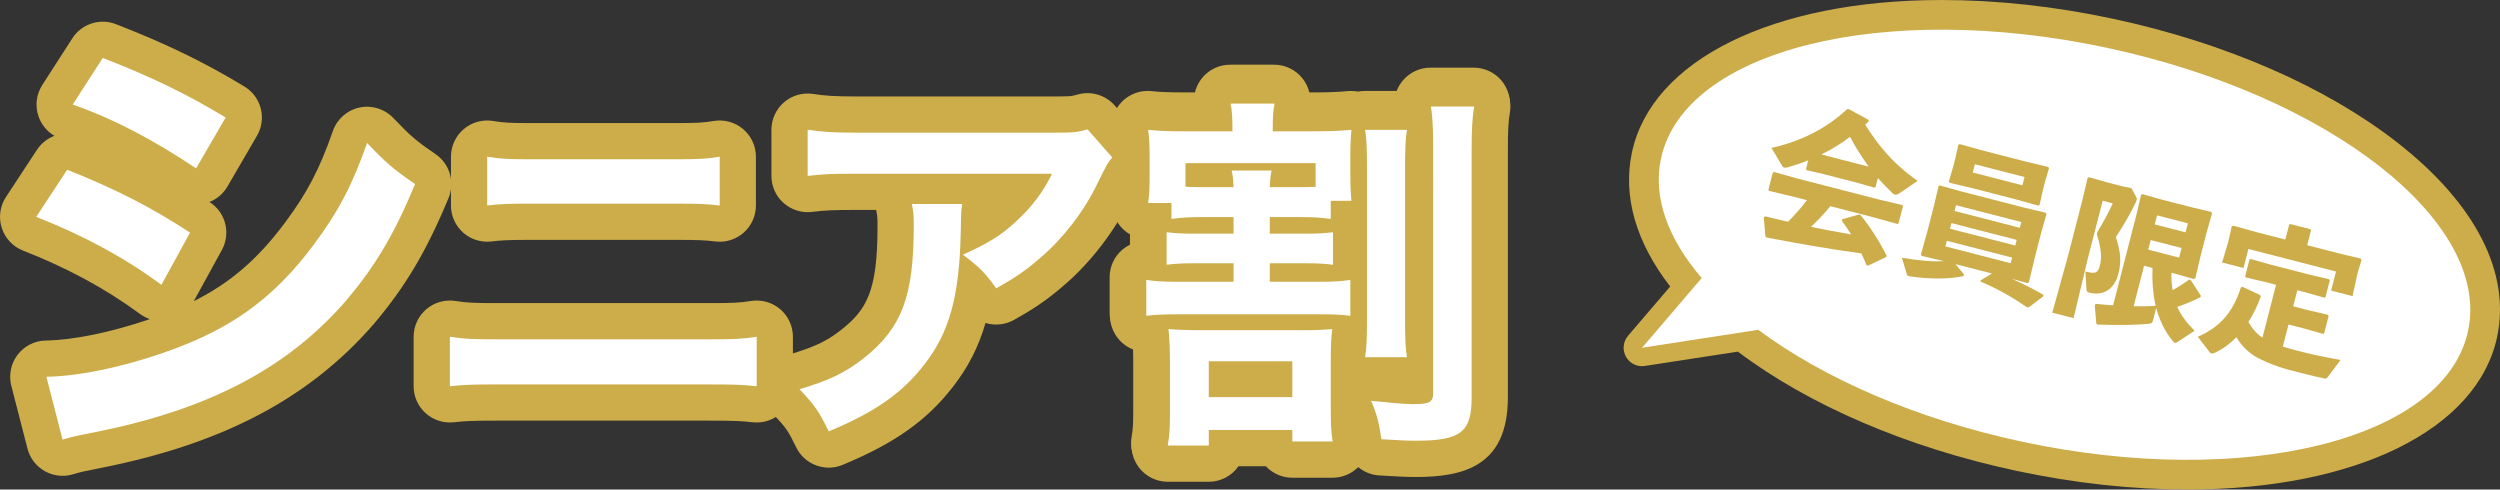
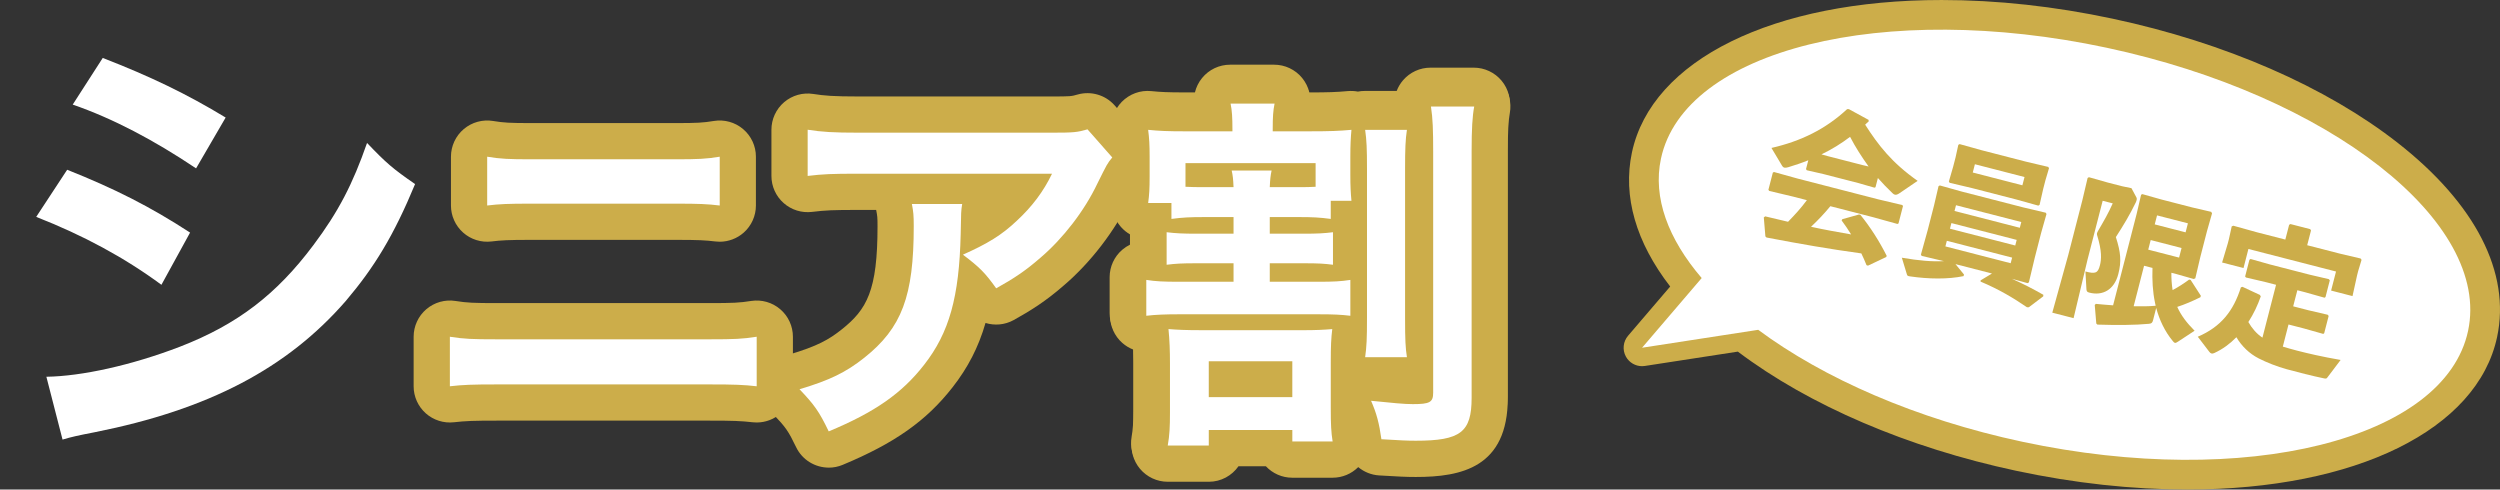
<svg xmlns="http://www.w3.org/2000/svg" id="_レイヤー_2" data-name="レイヤー 2" width="222.581" height="43.582" viewBox="0 0 222.581 43.582">
  <rect x="0" y="0" width="222.581" height="43.582" fill="#333333" stroke="none" />
  <defs>
    <style>
      .cls-1 {
        fill: #ccad4a;
      }

      .cls-1, .cls-2 {
        stroke-width: 0px;
      }

      .cls-2 {
        fill: #fff;
      }
    </style>
  </defs>
  <g id="_書き出し_運賃名" data-name="書き出し_運賃名">
    <g>
      <g>
-         <path class="cls-1" d="m5.569,42.362c-.55,0-1.097-.141-1.585-.416-.764-.432-1.319-1.155-1.538-2.005l-1.439-5.595c-.246-.958-.039-1.977.562-2.763.602-.786,1.53-1.252,2.52-1.266,2.431-.031,5.868-.748,9.254-1.907-.313-.105-.611-.26-.883-.459-3.035-2.238-6.44-4.083-10.411-5.641-.905-.354-1.602-1.099-1.896-2.024-.294-.926-.155-1.936.378-2.748l2.756-4.196c.387-.588.938-1.014,1.561-1.248-.658-.385-1.164-.994-1.418-1.727-.324-.936-.2-1.969.335-2.801l2.674-4.154c.83-1.288,2.451-1.817,3.879-1.261,4.468,1.735,7.892,3.396,11.449,5.557,1.502.911,1.997,2.858,1.113,4.377l-2.633,4.525c-.365.628-.928,1.109-1.593,1.374.01.007.021.014.031.021,1.413.92,1.879,2.774,1.067,4.253l-2.497,4.551c3.245-1.618,5.691-3.74,8.07-6.922,1.995-2.659,3.122-4.81,4.311-8.221.369-1.062,1.265-1.854,2.362-2.091,1.099-.235,2.242.114,3.017.926,1.55,1.626,2.008,2.018,3.771,3.229,1.254.862,1.734,2.484,1.152,3.892-1.969,4.751-3.845,7.908-6.691,11.261-5.711,6.565-13.382,10.61-24.166,12.758-1.426.277-1.904.381-2.583.585-.304.091-.615.136-.927.136Z" />
        <path class="cls-1" d="m67.369,37.616c-.122,0-.244-.007-.366-.021-1.013-.116-1.755-.145-3.781-.145h-19.023c-2.026,0-2.769.028-3.781.145-.91.104-1.827-.187-2.513-.798-.686-.612-1.078-1.487-1.078-2.406v-4.41c0-.943.413-1.839,1.13-2.451.717-.613,1.668-.881,2.597-.734,1.025.162,1.581.19,3.711.19h18.893c2.13,0,2.686-.028,3.711-.19.932-.146,1.88.121,2.597.734.717.612,1.13,1.508,1.13,2.451v4.41c0,.919-.393,1.794-1.078,2.406-.594.529-1.359.818-2.146.818Zm-3.292-16.095c-.129,0-.259-.008-.389-.023-.875-.106-1.498-.142-3.462-.142h-13.001c-1.964,0-2.587.035-3.462.142-.919.11-1.836-.175-2.527-.787-.69-.612-1.086-1.491-1.086-2.414v-4.345c0-.948.417-1.848,1.141-2.46.722-.612,1.679-.876,2.613-.721.933.155,1.497.187,3.354.187h12.935c1.857,0,2.422-.031,3.354-.187.934-.155,1.892.108,2.613.721.724.612,1.141,1.512,1.141,2.46v4.345c0,.923-.396,1.802-1.086,2.414-.594.524-1.355.811-2.139.811Z" />
        <path class="cls-1" d="m73.784,41.633c-1.204,0-2.354-.678-2.906-1.827-.688-1.428-.915-1.756-2.031-2.928-.773-.813-1.069-1.972-.779-3.056.29-1.085,1.123-1.941,2.2-2.26,2.514-.744,3.544-1.334,4.667-2.229,2.254-1.789,3.194-3.462,3.194-9.194,0-.805-.019-.902-.107-1.371-.006-.025-.01-.052-.015-.078h-1.624c-2.211,0-2.897.029-4.084.175-.919.111-1.837-.174-2.529-.787-.691-.611-1.087-1.49-1.087-2.414v-4.114c0-.943.413-1.839,1.13-2.451.717-.613,1.663-.88,2.598-.734.979.155,1.794.224,4.039.224h17.181c1.706,0,1.751-.013,2.306-.172,1.196-.34,2.483.035,3.306.969l2.205,2.502c1.047,1.188,1.076,2.96.07,4.182q-.19.231-.728,1.309l-.193.387c-1.295,2.739-3.498,5.614-5.861,7.628-1.592,1.394-2.947,2.25-4.481,3.1-.792.437-1.696.51-2.512.259-.631,2.183-1.58,3.996-2.927,5.719-2.325,2.984-5.164,4.989-9.793,6.916-.403.168-.823.248-1.237.248Z" />
        <path class="cls-1" d="m107.581,42.651h-3.653c-.954,0-1.859-.423-2.472-1.154-.613-.731-.87-1.696-.703-2.636.114-.642.147-1.172.147-2.363v-4.378c0-.455-.006-.856-.018-1.228-.364-.137-.705-.341-1.003-.604-.69-.612-1.086-1.49-1.086-2.413v-3.193c0-.941.411-1.835,1.125-2.447.211-.181.441-.331.686-.451v-1.136c-.317-.179-.605-.411-.85-.691-.613-.701-.892-1.633-.767-2.556.07-.514.102-.915.102-1.935v-1.744c0-.911-.024-1.375-.104-1.985-.127-.976.198-1.956.883-2.663.686-.705,1.652-1.063,2.635-.963.818.082,1.421.116,3.036.116h.848c.111-.461.324-.897.631-1.275.611-.755,1.532-1.193,2.504-1.193h3.917c.966,0,1.882.434,2.494,1.181.312.38.528.821.641,1.288h.058c1.586,0,2.401-.028,3.353-.118.31-.026.613-.012.91.044.198-.038.402-.058.608-.058h2.847c.131-.344.321-.665.566-.95.612-.713,1.506-1.123,2.445-1.123h3.852c.958,0,1.867.427,2.479,1.163.612.737.866,1.708.69,2.65-.125.674-.176,1.657-.176,3.394v21.953c0,6.205-4.143,7.042-8.194,7.042-.89,0-1.532-.037-3.249-.138-.71-.041-1.36-.312-1.876-.741-.603.603-1.422.945-2.281.945h-3.587c-.929,0-1.766-.393-2.354-1.021h-2.438c-.583.835-1.551,1.382-2.646,1.382Z" />
        <path class="cls-2" d="m5.98,15.113c4.237,1.687,7.405,3.291,10.943,5.595l-2.551,4.648c-3.291-2.427-6.952-4.401-11.148-6.047l2.756-4.196Zm-1.851,18.43c3.126-.041,7.61-1.028,11.889-2.674,5.101-1.975,8.598-4.648,11.889-9.051,2.222-2.962,3.497-5.43,4.772-9.091,1.687,1.769,2.303,2.304,4.277,3.661-1.892,4.566-3.619,7.404-6.17,10.408-5.225,6.006-12.218,9.667-22.338,11.683-1.481.288-2.057.411-2.88.658l-1.439-5.595ZM9.148,5.158c4.237,1.646,7.487,3.209,10.942,5.307l-2.633,4.525c-3.743-2.51-7.404-4.443-10.983-5.678l2.674-4.154Z" />
        <path class="cls-2" d="m40.051,29.981c1.251.197,1.975.229,4.213.229h18.893c2.237,0,2.962-.032,4.213-.229v4.41c-1.152-.132-2.008-.165-4.147-.165h-19.023c-2.14,0-2.995.033-4.147.165v-4.41Zm3.324-16.029c1.185.197,1.942.23,3.884.23h12.935c1.942,0,2.699-.033,3.884-.23v4.345c-1.086-.132-1.876-.165-3.851-.165h-13.001c-1.975,0-2.765.033-3.851.165v-4.345Z" />
        <path class="cls-2" d="m85.665,18.165c-.099.626-.099.658-.132,2.666-.132,5.628-1.021,8.788-3.259,11.651-1.975,2.534-4.377,4.213-8.491,5.925-.855-1.777-1.284-2.37-2.601-3.753,2.666-.789,4.147-1.514,5.76-2.797,3.357-2.666,4.411-5.497,4.411-11.718,0-.987-.033-1.283-.165-1.975h4.477Zm13.362-4.146c-.461.56-.461.592-1.316,2.304-1.152,2.436-3.061,4.904-5.068,6.615-1.316,1.152-2.403,1.876-3.95,2.731-.987-1.382-1.48-1.876-2.962-2.995,2.205-.987,3.456-1.744,4.806-3.027,1.35-1.251,2.369-2.601,3.127-4.181h-17.28c-2.304,0-3.126.033-4.476.198v-4.114c1.25.197,2.271.263,4.542.263h17.181c1.975,0,2.271-.032,3.192-.296l2.205,2.502Z" />
        <path class="cls-2" d="m107.219,19.087c-1.35,0-1.975.033-2.962.164v-1.415h-2.073c.099-.724.131-1.283.131-2.37v-1.744c0-1.053-.032-1.646-.131-2.402.987.099,1.711.132,3.356.132h4.147v-.198c0-.987-.033-1.646-.165-2.271h3.917c-.132.658-.164,1.218-.164,2.238v.23h3.356c1.712,0,2.601-.033,3.653-.132-.065.724-.099,1.35-.099,2.37v1.646c0,.987.033,1.612.099,2.304h-1.843v1.612c-.987-.131-1.58-.164-2.896-.164h-2.534v1.48h3.028c1.185,0,1.81-.032,2.6-.131v2.896c-.79-.1-1.251-.132-2.6-.132h-3.028v1.646h4.312c1.383,0,2.008-.033,2.863-.165v3.193c-.822-.1-1.514-.132-2.863-.132h-12.375c-1.186,0-2.106.032-2.93.132v-3.193c.855.132,1.514.165,2.93.165h4.838v-1.646h-3.291c-1.35,0-1.844.032-2.666.132v-2.896c.79.099,1.48.131,2.666.131h3.291v-1.48h-2.567Zm8.755,10.071c1.119,0,1.844-.033,2.601-.099-.099.822-.132,1.514-.132,2.896v4.146c0,1.448.033,2.14.164,2.963h-3.587v-1.021h-7.438v1.382h-3.653c.164-.921.197-1.679.197-2.929v-4.378c0-1.151-.033-2.073-.132-3.061.757.065,1.613.099,2.798.099h9.183Zm-6.188-12.737c-.033-.757-.065-1.021-.165-1.481h3.555c-.099.461-.131.757-.164,1.481h2.534c.658,0,1.054,0,1.547-.033v-2.106h-11.585v2.106c.592.033.921.033,1.711.033h2.567Zm-2.205,18.694h7.438v-3.192h-7.438v3.192Zm17.642-23.796c-.132.855-.165,1.744-.165,3.423v13.33c0,1.941.033,2.633.165,3.488h-3.72c.132-.954.165-1.646.165-3.521v-13.231c0-1.81-.033-2.566-.165-3.488h3.72Zm5.99-2.073c-.165.889-.23,2.007-.23,3.982v21.953c0,3.061-.987,3.817-4.97,3.817-.79,0-1.35-.032-3.062-.132-.197-1.415-.428-2.304-.921-3.423,1.941.198,2.962.297,3.719.297,1.514,0,1.811-.165,1.811-1.021V13.327c0-2.008-.033-2.995-.198-4.081h3.852Z" />
        <path class="cls-1" d="m107.62,42.892h-3.653c-.954,0-1.859-.423-2.472-1.154-.613-.731-.87-1.696-.703-2.636.114-.642.147-1.172.147-2.363v-4.378c0-.455-.006-.856-.018-1.228-.364-.137-.705-.341-1.003-.604-.69-.612-1.086-1.49-1.086-2.413v-3.193c0-.941.411-1.835,1.125-2.447.211-.181.441-.331.686-.451v-1.136c-.317-.179-.605-.411-.85-.691-.613-.701-.892-1.633-.767-2.556.07-.514.102-.915.102-1.935v-1.744c0-.911-.024-1.375-.104-1.985-.127-.976.198-1.956.883-2.663.685-.705,1.654-1.062,2.635-.963.818.082,1.421.116,3.036.116h.848c.111-.461.324-.897.631-1.275.611-.755,1.532-1.193,2.504-1.193h3.917c.966,0,1.882.434,2.494,1.181.312.38.528.821.641,1.288h.058c1.586,0,2.401-.028,3.353-.118.31-.026.613-.013.91.044.198-.038.402-.058.608-.058h2.847c.131-.344.321-.665.566-.95.612-.713,1.506-1.123,2.445-1.123h3.852c.958,0,1.867.427,2.479,1.163.612.737.866,1.708.69,2.65-.125.674-.176,1.657-.176,3.394v21.953c0,6.205-4.143,7.042-8.194,7.042-.89,0-1.532-.037-3.249-.138-.71-.041-1.36-.312-1.876-.741-.603.603-1.422.945-2.281.945h-3.587c-.929,0-1.766-.393-2.354-1.021h-2.438c-.583.835-1.551,1.382-2.646,1.382Z" />
        <path class="cls-2" d="m107.258,19.327c-1.35,0-1.975.033-2.962.164v-1.415h-2.073c.099-.724.131-1.283.131-2.37v-1.744c0-1.053-.032-1.646-.131-2.402.987.099,1.711.132,3.356.132h4.147v-.198c0-.987-.033-1.646-.165-2.271h3.917c-.132.658-.164,1.218-.164,2.238v.23h3.356c1.712,0,2.601-.033,3.653-.132-.065.724-.099,1.35-.099,2.37v1.646c0,.987.033,1.612.099,2.304h-1.843v1.612c-.987-.131-1.58-.164-2.896-.164h-2.534v1.48h3.028c1.185,0,1.81-.032,2.6-.131v2.896c-.79-.1-1.251-.132-2.6-.132h-3.028v1.646h4.312c1.383,0,2.008-.033,2.863-.165v3.193c-.822-.1-1.514-.132-2.863-.132h-12.375c-1.186,0-2.106.032-2.93.132v-3.193c.855.132,1.514.165,2.93.165h4.838v-1.646h-3.291c-1.35,0-1.844.032-2.666.132v-2.896c.79.099,1.48.131,2.666.131h3.291v-1.48h-2.567Zm8.755,10.071c1.119,0,1.844-.033,2.601-.099-.099.822-.132,1.514-.132,2.896v4.146c0,1.448.033,2.14.164,2.963h-3.587v-1.021h-7.438v1.382h-3.653c.164-.921.197-1.679.197-2.929v-4.378c0-1.151-.033-2.073-.132-3.061.757.065,1.613.099,2.798.099h9.183Zm-6.188-12.737c-.033-.757-.065-1.021-.165-1.481h3.555c-.099.461-.131.757-.164,1.481h2.534c.658,0,1.054,0,1.547-.033v-2.106h-11.585v2.106c.592.033.921.033,1.711.033h2.567Zm-2.205,18.694h7.438v-3.192h-7.438v3.192Zm17.642-23.796c-.132.855-.165,1.744-.165,3.423v13.33c0,1.941.033,2.633.165,3.488h-3.72c.132-.954.165-1.646.165-3.521v-13.231c0-1.81-.033-2.566-.165-3.488h3.72Zm5.99-2.073c-.165.889-.23,2.007-.23,3.982v21.953c0,3.061-.987,3.817-4.97,3.817-.79,0-1.35-.032-3.062-.132-.197-1.415-.428-2.304-.921-3.423,1.941.198,2.962.297,3.719.297,1.514,0,1.811-.165,1.811-1.021V13.567c0-2.008-.033-2.995-.198-4.081h3.852Z" />
      </g>
      <g>
        <path class="cls-1" d="m213.49,12.729c-6.388-5.004-15.404-8.933-25.387-11.063-5.177-1.104-10.303-1.665-15.234-1.665h-.004c-14.989,0-25.812,5.329-27.57,13.573-.833,3.907.365,8.005,3.406,11.935l-3.75,4.384c-.446.521-.521,1.266-.188,1.866.293.525.846.843,1.435.843.082,0,.166-.007.25-.02l8.278-1.276c6.348,4.787,15.111,8.547,24.789,10.612,5.177,1.104,10.304,1.665,15.238,1.665,14.988,0,25.81-5.328,27.57-13.574,1.221-5.727-1.916-11.863-8.833-17.279Zm4.644,16.386c-.076.354-.184.7-.314,1.04-.018.047-.036.095-.055.142-1.451,3.589-5.86,6.363-12.101,7.834-.461.108-.936.203-1.411.296-.607.119-1.23.226-1.866.321-.432.065-.866.127-1.307.18s-.888.101-1.342.143c-.477.044-.961.077-1.446.107-.567.036-1.139.067-1.722.085-.658.021-1.32.034-1.991.032-.894-.003-1.798-.035-2.705-.076-.258-.012-.51-.014-.77-.029-.854-.049-1.717-.13-2.581-.214-.325-.032-.646-.051-.973-.087-.826-.092-1.659-.216-2.491-.338-.36-.053-.716-.092-1.077-.15-1.131-.184-2.267-.399-3.406-.639-.056-.012-.111-.02-.167-.031-7.322-1.562-14.048-4.132-19.451-7.384l.784-.121c.637-.098,1.157-.56,1.331-1.181.173-.621-.033-1.285-.526-1.699l-7.732-6.48c-.69-.579-1.717-.493-2.302.19l-.957,1.119c-1.47-2.101-2.237-4.187-2.234-6.165,0-.261.014-.52.041-.776.027-.257.067-.511.121-.764.082-.383.197-.755.338-1.119,1.252-3.185,4.841-5.727,9.959-7.301.189-.057.368-.12.561-.174.159-.046.329-.084.491-.128,3.511-.935,7.633-1.439,12.123-1.439s9.321.496,14.253,1.549c18.606,3.97,32.769,14.622,30.925,23.261Zm-61.16-1.478c-.067-.052-.139-.102-.205-.155-1.16-.908-2.183-1.829-3.08-2.753l.262-.307,3.709,3.108-.686.106Zm-6.077.355c.167.168.339.336.513.503l-1.087.168.574-.671Z" />
        <path class="cls-2" d="m187.552,4.248c-19.844-4.234-37.606.188-39.673,9.876-.741,3.472.643,7.147,3.626,10.631l-5.307,6.204,10.341-1.595c5.797,4.304,14.037,7.944,23.527,9.969,19.844,4.234,37.606-.188,39.673-9.876,2.067-9.688-12.344-20.975-32.187-25.209Z" />
      </g>
      <g>
        <path class="cls-1" d="m162.959,18.361c-.532.649-1.109,1.258-1.719,1.829,1.179.262,2.376.472,3.57.681-.267-.434-.541-.841-.845-1.242l.057-.112,1.481-.417.122.017c.916,1.119,1.722,2.406,2.353,3.662l-.041.102-1.629.772-.129-.047c-.146-.36-.293-.707-.46-1.044-2.952-.409-5.287-.814-8.441-1.416l-.101-.097-.141-1.69.124-.096c.739.177,1.4.333,2.035.482.591-.606,1.175-1.24,1.675-1.925l-1.224-.315-2.128-.506-.072-.102.393-1.525.099-.059,2.121.589,7.166,1.846,2.141.508.062.087-.4,1.551-.097.045-2.119-.589-3.853-.992Zm4.026-1.697l-.095.046-1.463-.419-3.091-.796-1.471-.336-.071-.103.204-.788c-.566.233-1.162.43-1.788.62-.151.045-.267.058-.346.038-.079-.02-.138-.064-.187-.146l-.96-1.608c2.623-.6,4.821-1.675,6.736-3.454l.155-.002,1.758.958.006.141c-.11.099-.216.184-.312.285,1.16,1.813,2.368,3.386,4.671,5.003l-1.598,1.089c-.189.133-.323.169-.429.141-.079-.019-.139-.062-.217-.14-.461-.44-.893-.888-1.294-1.343l-.211.815Zm-.619-1.841c-.609-.844-1.17-1.719-1.649-2.64-.784.596-1.651,1.131-2.547,1.56l.576.162,3.091.795.53.124Z" />
        <path class="cls-1" d="m179.121,24.823c.995.438,1.848.882,2.802,1.422l-.006.138-1.288.973-.169-.002c-1.203-.828-2.491-1.594-4.124-2.282l.002-.111,1.012-.609-3.25-.837.758.925-.038.144c-1.379.29-3.111.264-4.759.024-.23-.032-.249-.064-.289-.187l-.447-1.476c1.503.261,2.71.362,3.748.306l-1.983-.467-.067-.116.602-2.173.568-2.21.397-1.706.115-.069,1.95.545,5.509,1.418,1.971.465.068.116-.477,1.685-.568,2.21-.522,2.192-.116.069-1.4-.388Zm-5.918-2.884l5.812,1.496.129-.5-5.813-1.496-.128.5Zm.378-5.665l-.068-.115.385-1.332.211-.815.244-1.114.116-.069,1.95.544,3.97,1.023,1.971.465.067.116-.32,1.081-.197.763-.322,1.418-.115.068-1.951-.544-3.97-1.023-1.97-.465Zm5.841,5.585l.128-.501-5.813-1.496-.128.5,5.813,1.497Zm.406-1.579l.132-.512-5.813-1.496-.132.512,5.813,1.496Zm.23-3.782l.19-.736-4.418-1.139-.19.737,4.418,1.138Z" />
        <path class="cls-1" d="m185.85,23.147l-1.234,5.179-1.895-.488,1.42-5.132,1.256-4.877.468-1.983.116-.069,1.685.477,1.289.331.813.168.445.829c.048.082.042.221-.056.434-.537,1.11-1.101,2.044-1.777,3.091.435,1.36.511,2.151.217,3.295-.362,1.407-1.401,1.953-2.571,1.652-.197-.05-.24-.104-.264-.279l-.091-1.607c.892.243,1.113.146,1.292-.551.131-.512.193-1.241-.259-2.703-.012-.059-.012-.115.002-.168s.04-.102.067-.151c.5-.853.954-1.633,1.329-2.49l-.896-.23-1.357,5.272Zm5.842,5.36c-.061.236-.135.302-.378.323-1.193.113-2.823.128-4.575.07l-.101-.096-.138-1.648.096-.102c.521.05,1.028.097,1.538.13l2.096-8.14.397-1.706.113-.055,1.698.479,2.735.705,1.694.393.077.133-.452,1.593-.593,2.301-.444,1.891-.142.062-1.53-.436-.46-.118c-.005.518.029,1.031.108,1.543.535-.284,1.025-.606,1.475-.939l.132.033.911,1.414-.045.128c-.709.351-1.385.639-2.058.858.337.761.862,1.442,1.543,2.123l-1.47.967c-.135.092-.215.128-.279.111-.067-.017-.135-.076-.207-.179-.695-.838-1.175-1.859-1.462-2.928l-.28,1.091Zm.175-1.553c-.211-.98-.262-2.03-.226-3.101l-.749-.192-.927,3.603c.654.015,1.314.016,1.959-.042l-.058-.267Zm-.385-5.582l-.22.855,2.748.707.22-.854-2.748-.708Zm3.313-1.489l-2.748-.707-.206.802,2.748.707.206-.802Z" />
        <path class="cls-1" d="m202.643,25.355l-.947-.244-1.732-.404-.075-.09.382-1.486.103-.072,1.725.486,3.537.911,1.706.397.086.106-.382,1.486-.087.062-1.725-.486-.696-.18-.37,1.433,1.366.352,1.707.397.085.106-.396,1.538-.086.062-1.726-.487-1.366-.352-.507,1.972c.376.112.808.236,1.28.359.973.25,2.177.532,3.867.827l-1.189,1.573c-.084.105-.124.095-.271.071-1.105-.229-2.328-.544-3.35-.821-.852-.234-1.768-.595-2.487-.962-.83-.424-1.514-1.091-1.983-1.885-.57.582-1.213,1.062-1.958,1.403-.112.055-.185.064-.251.047-.079-.02-.137-.063-.201-.149l-1.026-1.344c2.08-.895,3.171-2.297,3.837-4.397l.139-.048,1.553.722.078.133c-.274.785-.64,1.56-1.106,2.281.308.541.726,1.042,1.255,1.389l1.212-4.707Zm1.164-5.338l.114-.069,1.764.453.069.117-.339,1.315,2.919.751,1.839.432.082.119-.298.988-.098.381-.409,1.858-1.906-.491.437-1.696-7.799-2.008-.437,1.696-1.906-.491.505-1.693.102-.394.249-1.128.142-.061,2.132.592,2.499.642.339-1.315Z" />
      </g>
    </g>
  </g>
</svg>